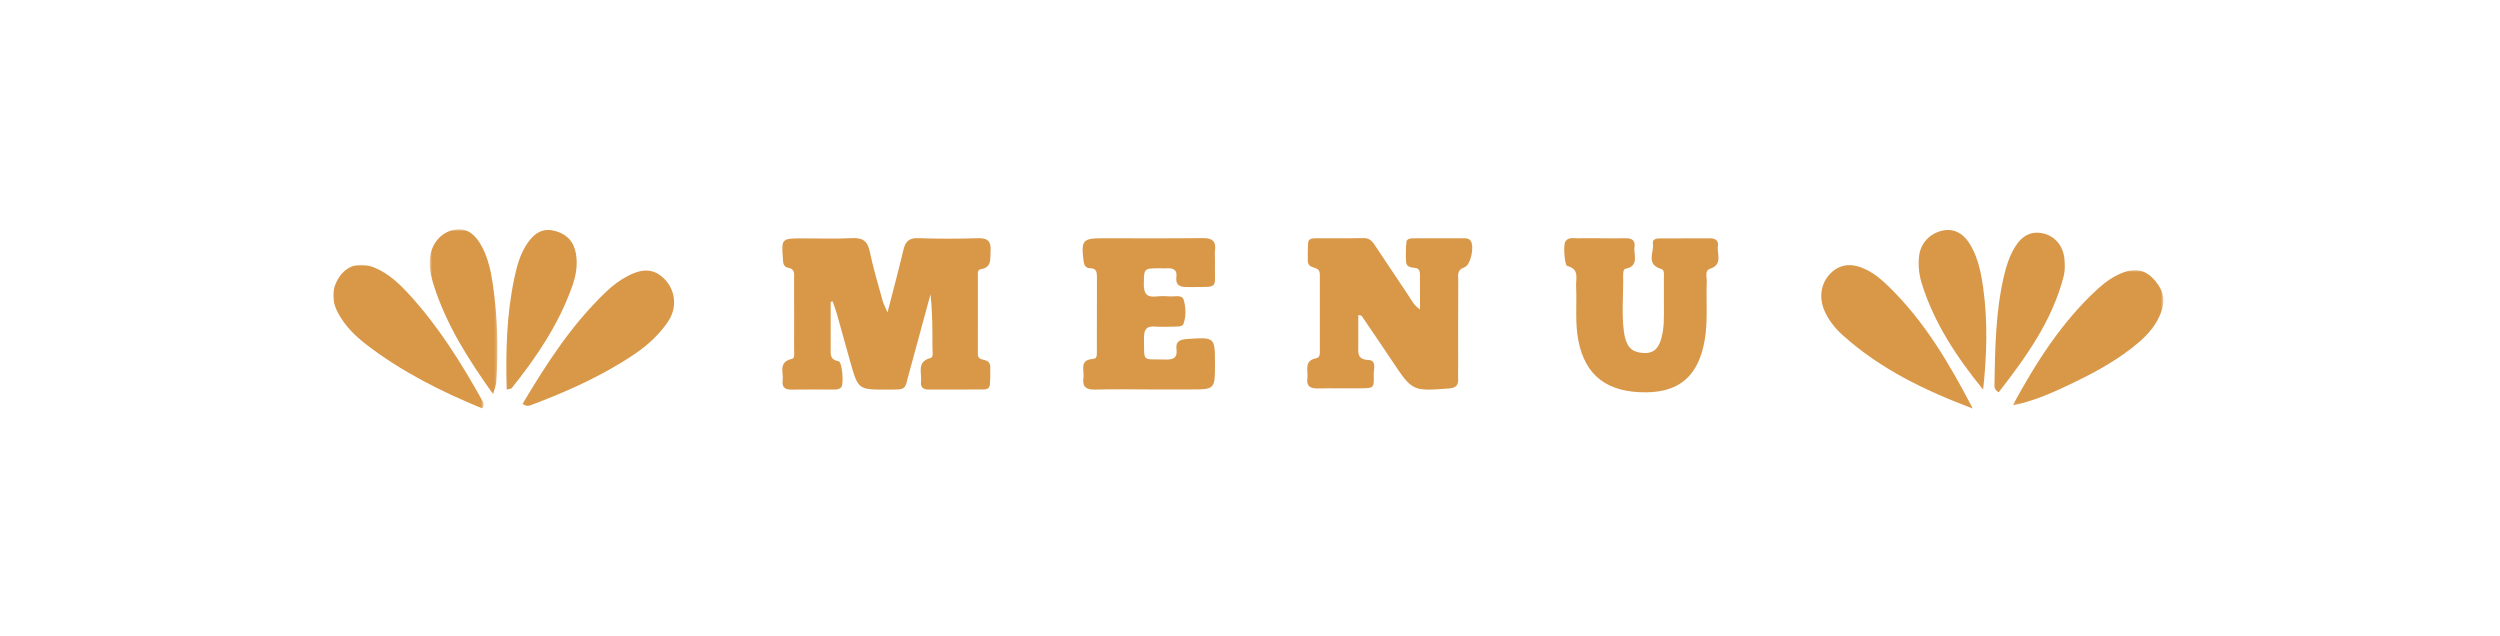
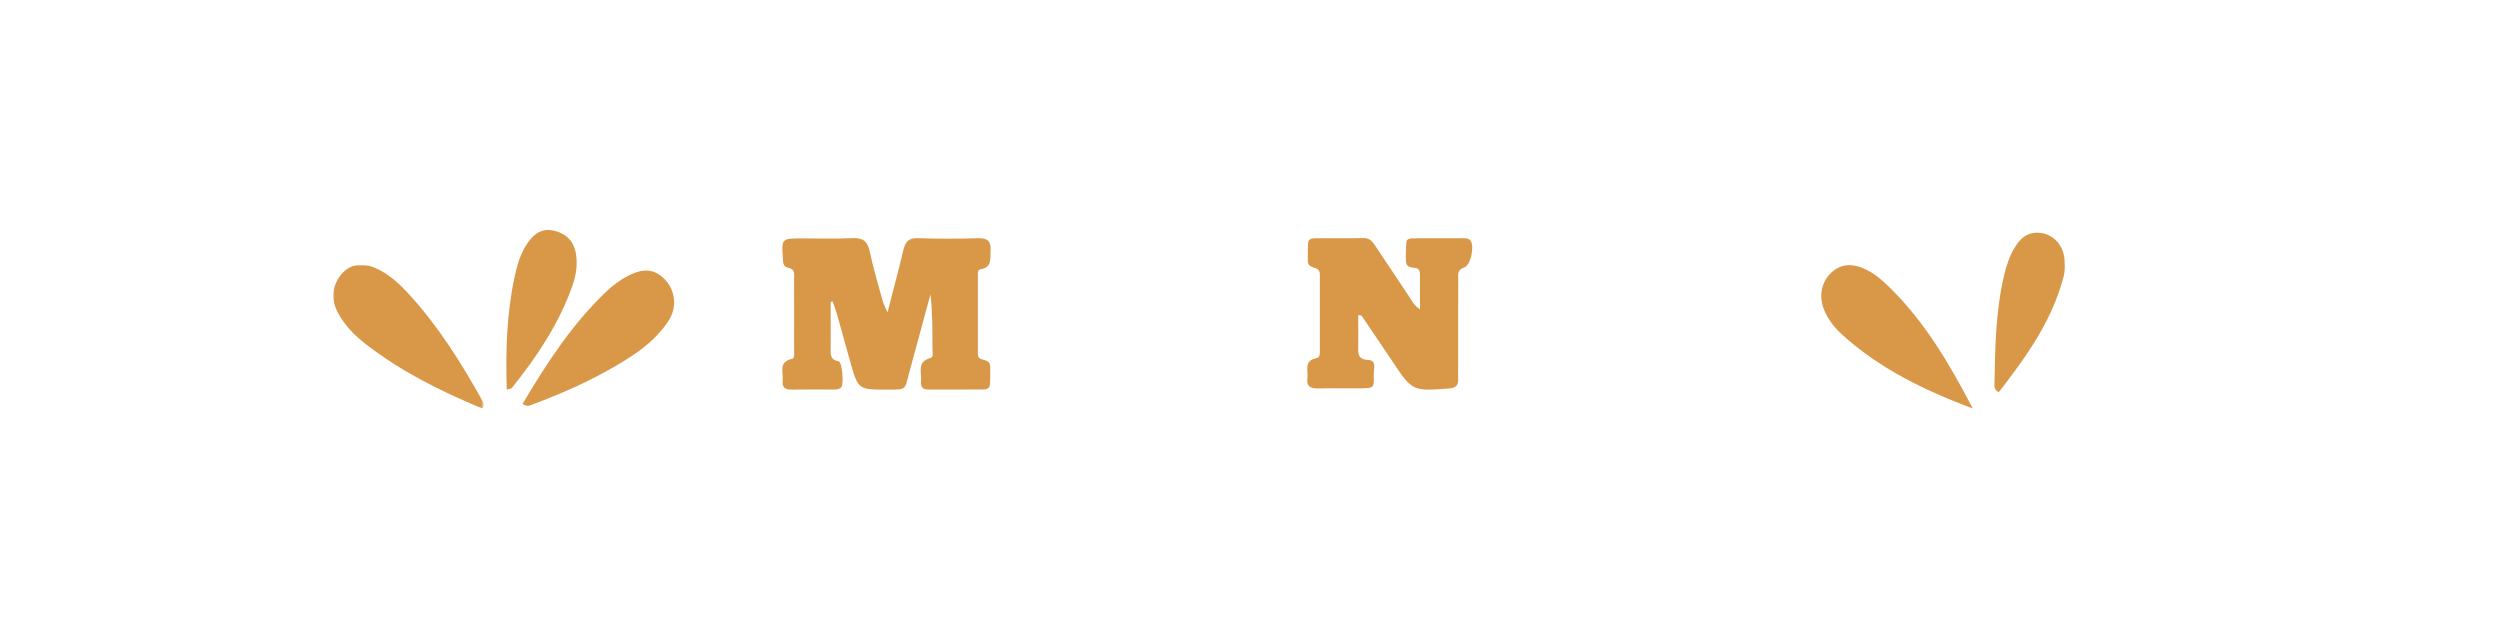
<svg xmlns="http://www.w3.org/2000/svg" xmlns:xlink="http://www.w3.org/1999/xlink" width="924px" height="235px" viewBox="0 0 924 235">
  <title>Artboard Copy</title>
  <desc>Created with Sketch.</desc>
  <defs>
    <polygon id="path-1" points="6.59926974e-05 0.859 55.584 0.859 55.584 54 6.59926974e-05 54" />
    <polygon id="path-3" points="0.745 0.836 56.427 0.836 56.427 50.849 0.745 50.849" />
-     <polygon id="path-5" points="0.679 0.728 25.699 0.728 25.699 61.714 0.679 61.714" />
  </defs>
  <g id="Artboard-Copy" stroke="none" stroke-width="1" fill="none" fill-rule="evenodd">
    <g id="Group-28" transform="translate(123, 84)">
      <path d="M184.016,27.621 C184.016,33.238 184.001,38.856 184.023,44.474 C184.032,46.666 183.557,48.953 186.945,49.516 C188.235,49.73 188.936,57.703 187.993,59.008 C187.436,59.783 186.53,59.968 185.598,59.968 C180.195,59.968 174.793,59.924 169.39,59.995 C167.088,60.026 165.97,59.034 166.275,56.776 C166.675,53.8 164.461,49.768 169.745,48.642 C170.854,48.406 170.501,46.22 170.503,44.885 C170.519,36.325 170.534,27.766 170.492,19.204 C170.485,17.515 171.022,15.475 168.378,14.985 C166.297,14.597 166.458,12.866 166.339,11.281 C165.816,4.321 165.963,4.129 173.017,4.107 C179.322,4.085 185.636,4.324 191.925,4.019 C195.727,3.834 197.609,4.964 198.428,8.84 C199.729,14.992 201.537,21.038 203.202,27.111 C203.544,28.356 204.192,29.517 205.024,31.481 C207.126,23.277 209.118,15.906 210.874,8.476 C211.595,5.418 212.811,3.893 216.313,4.023 C223.731,4.295 231.173,4.26 238.596,4.041 C242.252,3.933 243.363,5.432 243.111,8.811 C242.899,11.655 243.726,14.824 239.435,15.517 C238.108,15.731 238.426,17.356 238.421,18.418 C238.389,27.429 238.389,36.439 238.417,45.45 C238.421,46.73 238.073,48.362 239.835,48.794 C241.453,49.189 242.981,49.518 243.001,51.569 C243.023,53.814 243.043,56.074 242.842,58.306 C242.72,59.659 241.481,59.95 240.315,59.953 C233.562,59.973 226.808,59.95 220.055,59.975 C217.994,59.983 217.192,58.893 217.411,57.006 C217.78,53.814 215.646,49.673 220.978,48.297 C222.101,48.006 221.622,45.843 221.628,44.521 C221.657,37.998 221.641,31.473 220.91,24.784 C218.281,34.45 215.659,44.117 213.024,53.781 C211.263,60.246 212.229,59.981 204.992,59.997 C194.193,60.025 194.182,60.045 191.26,49.726 C189.607,43.885 188.017,38.024 186.36,32.185 C185.896,30.554 185.289,28.963 184.747,27.354 C184.504,27.442 184.259,27.532 184.016,27.621" id="Fill-1" fill="#D99748" />
      <path d="M379.018,32.425 C379.018,36.422 378.998,39.999 379.025,43.579 C379.045,46.203 378.396,48.858 382.768,49.049 C385.946,49.187 384.671,52.555 384.731,54.553 C384.874,59.392 384.756,59.458 380.149,59.518 C374.805,59.587 369.455,59.44 364.112,59.569 C361.35,59.636 359.796,58.806 360.211,55.788 C360.595,53.007 358.693,49.27 363.593,48.377 C365.079,48.108 364.81,46.19 364.813,44.886 C364.833,36.159 364.833,27.429 364.81,18.698 C364.806,17.399 365.028,15.825 363.512,15.226 C362.051,14.65 360.372,14.485 360.365,12.402 C360.356,10.166 360.325,7.924 360.501,5.701 C360.611,4.313 361.871,4.079 362.991,4.072 C369.006,4.032 375.023,4.119 381.037,4.001 C383.534,3.95 384.501,5.67 385.608,7.323 C389.589,13.259 393.522,19.226 397.515,25.157 C398.597,26.765 399.371,28.637 401.831,30.378 C401.831,25.65 401.849,21.536 401.82,17.425 C401.811,16.27 401.538,15.198 400.109,15.03 C398.541,14.846 396.77,14.768 396.665,12.678 C396.542,10.232 396.589,7.76 396.826,5.325 C396.911,4.455 398.043,4.081 398.966,4.077 C405.426,4.052 411.887,4.057 418.347,4.054 C419.274,4.054 420.126,4.301 420.623,5.125 C421.964,7.355 420.567,14.024 418.185,14.835 C415.334,15.809 415.979,17.863 415.969,19.7 C415.9,30.22 415.936,40.74 415.932,51.26 C415.932,52.828 415.842,54.4 415.932,55.96 C416.081,58.499 415.018,59.398 412.451,59.589 C399.011,60.584 399.029,60.642 391.507,49.363 C387.789,43.789 384.013,38.256 380.249,32.716 C380.169,32.599 379.885,32.621 379.018,32.425" id="Fill-3" fill="#D99748" />
-       <path d="M468.507,4.074 C471.655,4.074 474.803,4.124 477.949,4.058 C480.19,4.013 481.449,4.931 481.117,7.221 C480.687,10.16 483.035,14.245 477.795,15.34 C476.98,15.511 476.889,16.779 476.911,17.681 C477.068,24.612 476.284,31.565 477.181,38.467 C477.856,43.658 479.644,45.775 483.126,46.33 C487.225,46.985 489.57,45.668 490.84,41.69 C492.15,37.584 491.986,33.298 491.988,29.052 C491.991,25.696 492.009,22.337 491.971,18.981 C491.955,17.688 492.375,15.827 490.932,15.394 C485.133,13.652 488.458,9.163 487.906,5.902 C487.676,4.542 489.066,4.12 490.232,4.113 C496.524,4.074 502.82,4.093 509.116,4.085 C511.021,4.083 512.24,4.997 511.939,6.914 C511.478,9.858 513.926,13.728 508.955,15.365 C506.978,16.016 507.897,18.517 507.822,20.207 C507.506,27.347 508.288,34.504 507.068,41.638 C504.844,54.636 497.969,60.897 485.45,60.998 C471.006,61.115 462.916,54.856 460.364,41.894 C459.048,35.214 459.87,28.506 459.527,21.818 C459.381,18.992 460.873,15.451 456.275,14.32 C455.235,14.063 454.756,6.575 455.518,5.338 C456.71,3.407 458.721,4.156 460.413,4.085 C463.106,3.973 465.808,4.056 468.507,4.056 L468.507,4.074 Z" id="Fill-5" fill="#D99748" />
-       <path d="M301.319,59.934 C294.767,59.932 288.212,59.787 281.669,59.994 C278.381,60.096 276.97,58.894 277.445,55.715 C277.851,53.005 275.69,48.969 281.055,48.653 C282.544,48.565 282.39,47.044 282.396,45.994 C282.432,36.769 282.418,27.544 282.429,18.32 C282.431,16.629 282.225,15.176 279.997,15.143 C277.876,15.112 277.621,13.595 277.422,11.912 C276.594,4.935 277.288,4.074 284.171,4.065 C296.594,4.049 309.02,4.155 321.441,4.001 C324.886,3.959 326.52,4.952 326.072,8.558 C325.907,9.887 326.083,11.256 326.048,12.604 C325.766,23.421 328.169,21.877 316.313,22.107 C313.462,22.163 311.359,21.803 311.803,18.186 C312.1,15.766 310.631,15.068 308.496,15.16 C307.593,15.198 306.689,15.16 305.785,15.16 C299.672,15.158 299.866,15.161 299.761,20.959 C299.697,24.443 300.768,25.993 304.389,25.574 C306.172,25.368 308.004,25.457 309.805,25.554 C311.515,25.649 313.985,24.828 314.552,26.996 C315.276,29.776 315.425,32.832 314.433,35.645 C314.044,36.743 312.553,36.692 311.421,36.705 C308.938,36.734 306.438,36.922 303.974,36.699 C300.528,36.383 299.763,38.043 299.82,41.079 C299.991,50.126 298.832,48.631 307.837,48.883 C310.561,48.96 312.239,48.289 311.834,45.177 C311.436,42.091 313.176,41.463 315.863,41.287 C326.058,40.627 326.054,40.556 326.054,50.541 C326.056,59.936 326.056,59.936 316.905,59.936 C311.709,59.936 306.515,59.936 301.319,59.934" id="Fill-7" fill="#D99748" />
      <g id="Group-11" transform="translate(0.145, 13)">
        <mask id="mask-2" fill="white">
          <use xlink:href="#path-1" />
        </mask>
        <g id="Clip-10" />
        <path d="M55.205,54 C39.782,47.657 25.184,40.335 12.114,30.237 C8.046,27.092 4.444,23.499 1.948,18.96 C-0.058,15.317 -0.778,11.553 1.057,7.533 C3.812,1.496 9.094,-0.649 15.306,1.937 C20.563,4.128 24.564,7.967 28.311,12.075 C38.982,23.777 47.311,37.088 54.987,50.841 C55.408,51.597 55.971,52.316 55.205,54" id="Fill-9" fill="#D99748" mask="url(#mask-2)" />
      </g>
      <path d="M606.145,67 C588.588,60.392 571.979,52.425 558.026,39.847 C555.183,37.285 552.815,34.318 551.295,30.762 C549.076,25.58 550.117,20.17 553.983,16.644 C557.507,13.428 561.841,13.142 567.063,15.806 C570.086,17.349 572.623,19.531 575.039,21.878 C588.349,34.803 597.585,50.556 606.145,67" id="Fill-12" fill="#D99748" />
      <path d="M70.145,65.268 C79.093,50.221 88.464,35.768 101.124,23.737 C103.544,21.433 106.212,19.442 109.184,17.914 C114.837,15.012 118.878,15.407 122.573,19.117 C126.403,22.966 127.311,28.923 124.524,33.854 C123.34,35.951 121.712,37.836 120.082,39.63 C116.321,43.773 111.728,46.889 106.993,49.797 C96.381,56.313 85.039,61.293 73.408,65.659 C72.587,65.967 71.78,66.39 70.145,65.268" id="Fill-14" fill="#D99748" />
      <g id="Group-18" transform="translate(620.145, 15)">
        <mask id="mask-4" fill="white">
          <use xlink:href="#path-3" />
        </mask>
        <g id="Clip-17" />
-         <path d="M0.745,50.849 C9.398,34.921 18.947,19.852 32.326,7.652 C34.974,5.235 37.893,3.192 41.267,1.833 C45.391,0.172 49.145,0.454 52.38,3.683 C55.778,7.075 57.431,10.982 55.786,15.865 C54.147,20.719 50.99,24.42 47.196,27.651 C40.158,33.644 32.149,38.097 23.9,42.099 C16.536,45.671 9.101,49.124 0.745,50.849" id="Fill-16" fill="#D99748" mask="url(#mask-4)" />
      </g>
      <g id="Group-21" transform="translate(35.145, 0)">
        <mask id="mask-6" fill="white">
          <use xlink:href="#path-5" />
        </mask>
        <g id="Clip-20" />
        <path d="M24.132,61.714 C14.57,48.291 6.672,35.692 2.112,21.23 C1.104,18.033 0.415,14.716 0.777,11.295 C1.34,5.968 4.87,1.878 9.732,0.906 C13.983,0.055 17.463,2.239 20.137,7.455 C22.312,11.692 23.307,16.319 23.989,20.96 C25.757,32.971 26.092,45.063 25.28,57.18 C25.208,58.254 24.758,59.301 24.132,61.714" id="Fill-19" fill="#D99748" mask="url(#mask-6)" />
      </g>
      <path d="M615.709,61 C614.337,60.107 614.129,59.28 614.146,58.354 C614.387,44.761 614.562,31.158 617.699,17.829 C618.57,14.131 619.756,10.524 621.751,7.277 C624.453,2.878 627.982,1.276 632.285,2.297 C636.587,3.318 639.685,7.065 640.039,11.969 C640.182,13.954 640.252,16.058 639.769,17.954 C635.542,34.519 625.868,47.896 615.709,61" id="Fill-22" fill="#D99748" />
      <path d="M64.286,60 C63.868,45.841 64.256,32.222 67.099,18.787 C68.07,14.194 69.311,9.64 72.056,5.716 C74.901,1.646 78.09,0.232 82.284,1.391 C86.49,2.553 89.102,5.271 89.863,9.764 C90.56,13.873 89.904,17.805 88.556,21.625 C83.585,35.733 75.382,47.898 66.149,59.432 C65.94,59.69 65.396,59.674 64.286,60" id="Fill-24" fill="#D99748" />
-       <path d="M609.966,60 C600.174,47.963 591.826,35.395 587.276,20.747 C586.267,17.498 585.942,14.205 586.265,10.876 C586.746,5.911 590.267,2.183 595.146,1.189 C599.27,0.35 602.927,2.309 605.526,6.979 C608.169,11.725 609.231,16.956 609.97,22.247 C611.719,34.754 611.344,47.275 609.966,60" id="Fill-26" fill="#D99748" />
    </g>
  </g>
</svg>